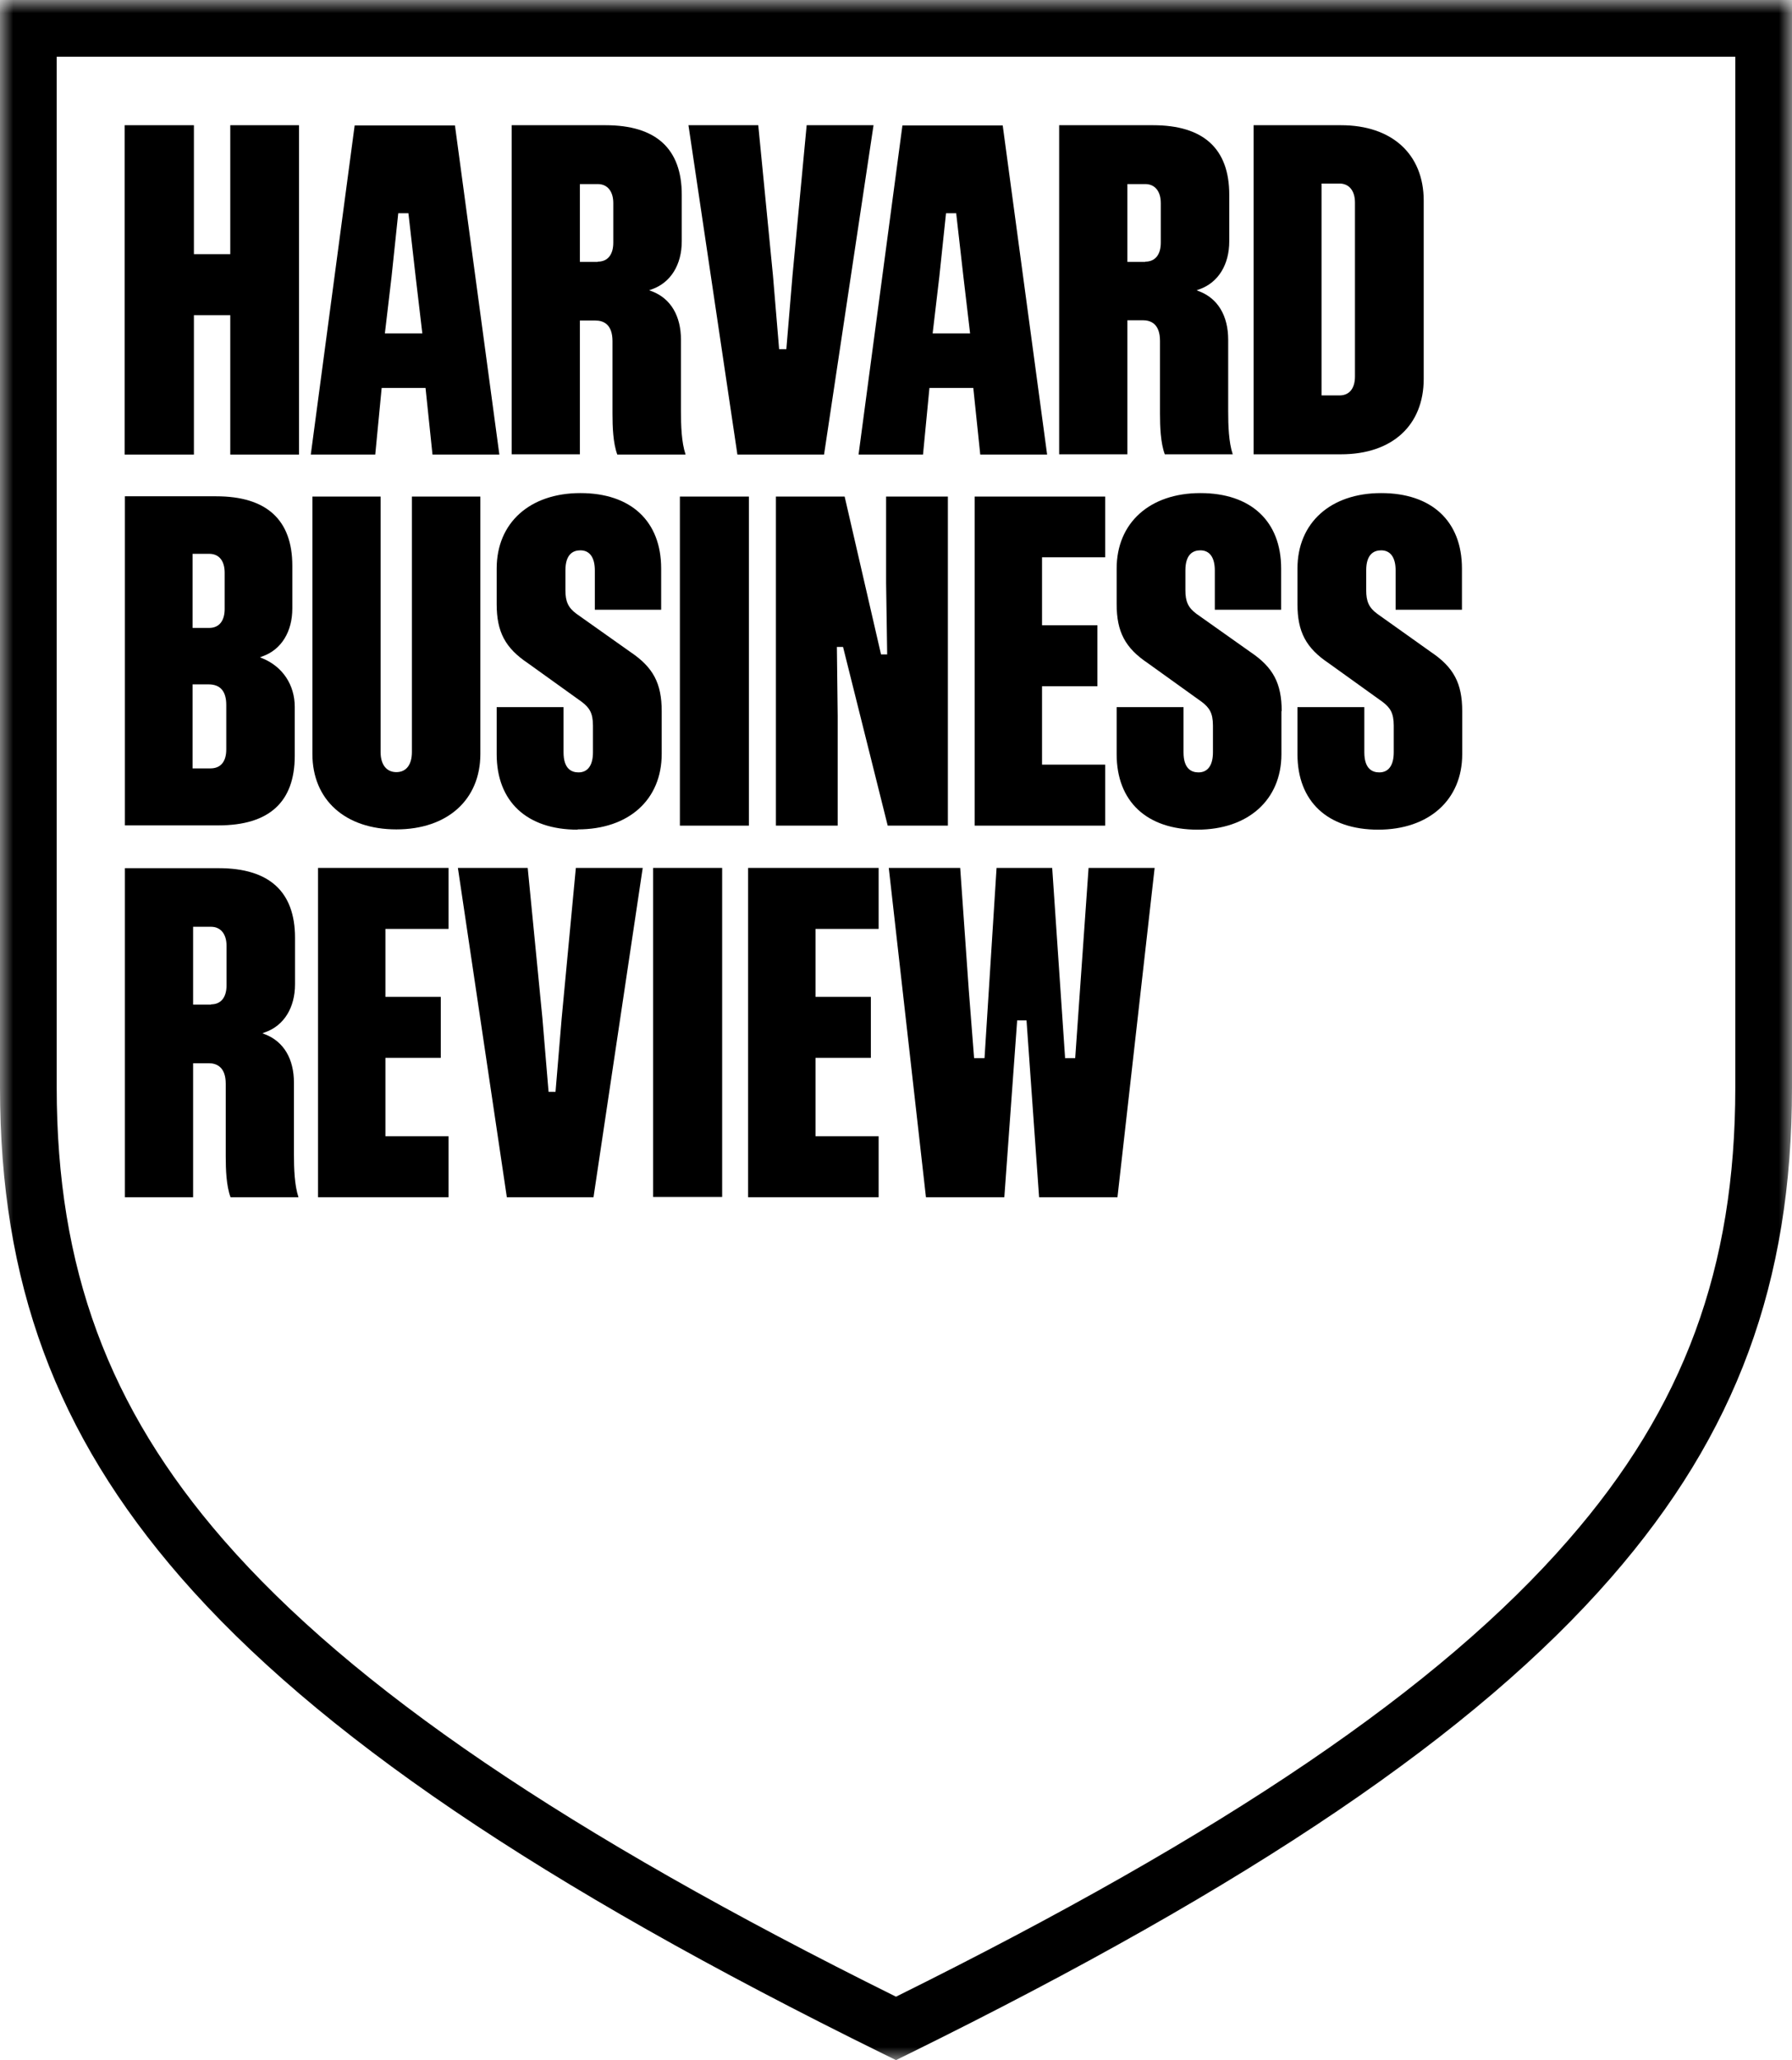
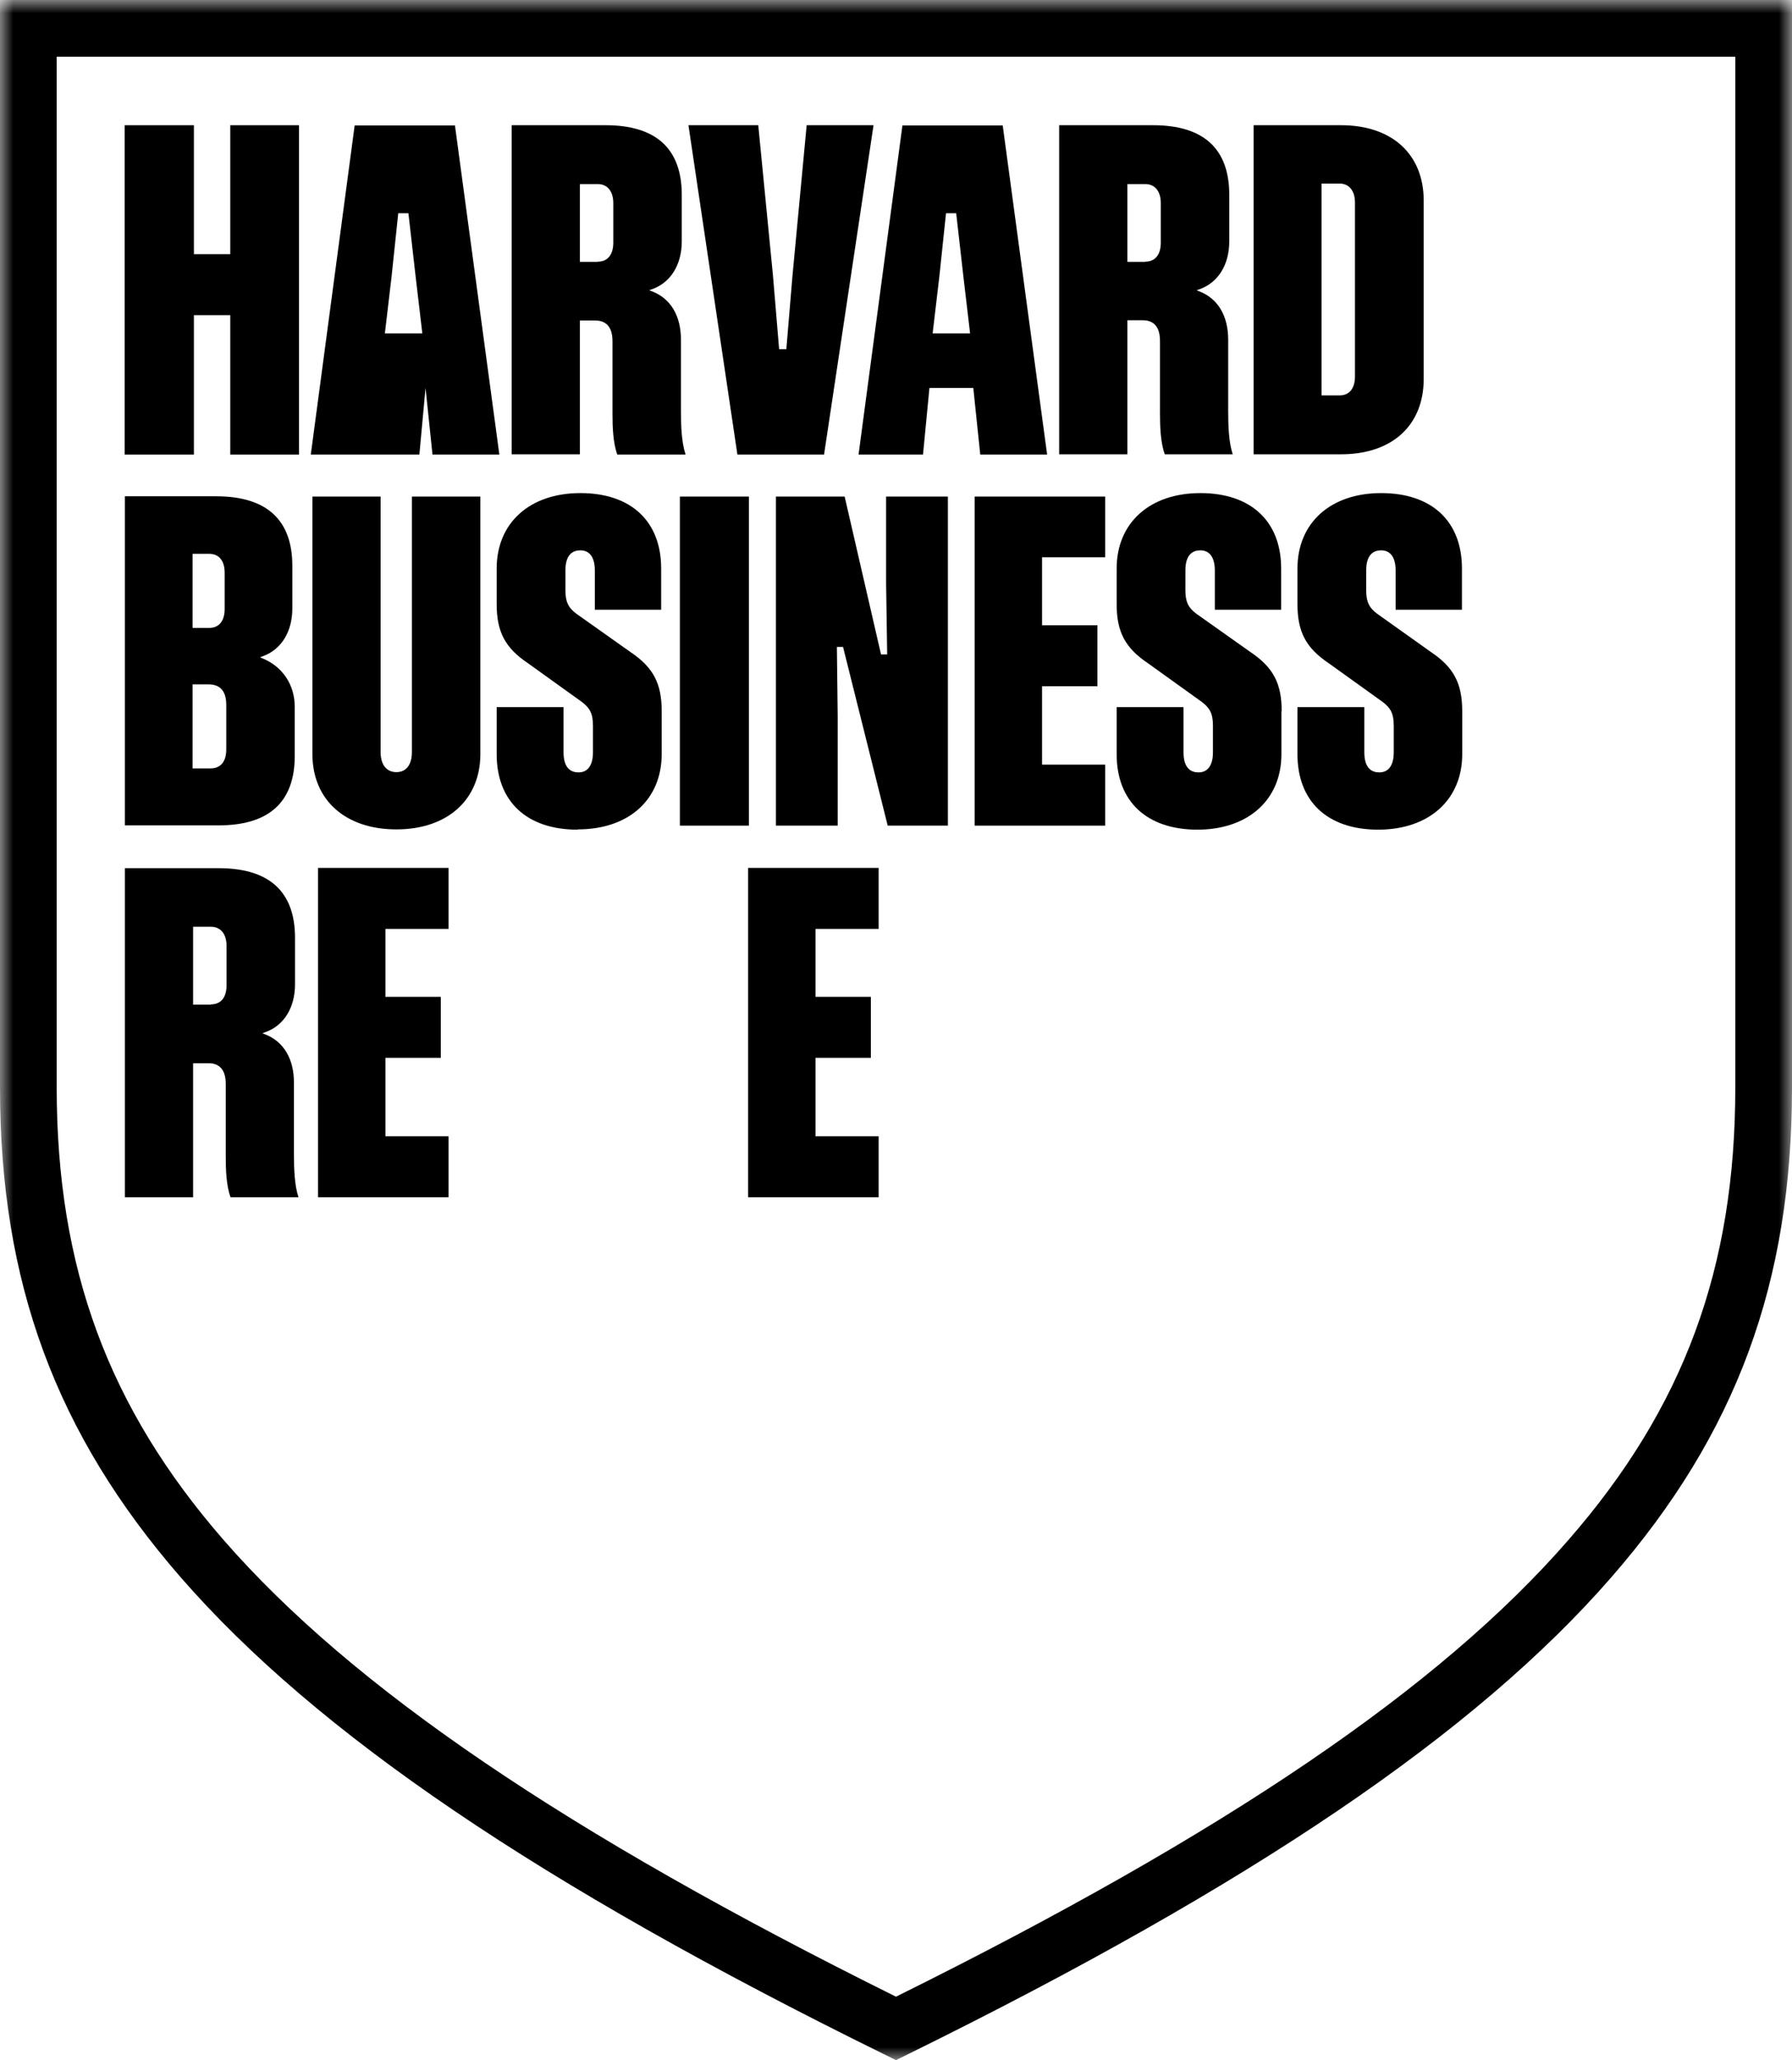
<svg xmlns="http://www.w3.org/2000/svg" id="Layer_2" data-name="Layer 2" viewBox="0 0 67 77">
  <defs>
    <style>
      .cls-1 {
        fill: #fff;
      }

      .cls-2 {
        mask: url(#mask);
      }

      .cls-3 {
        fill: none;
      }

      .cls-4 {
        clip-path: url(#clippath);
      }
    </style>
    <clipPath id="clippath">
      <rect class="cls-3" width="67" height="77" />
    </clipPath>
    <mask id="mask" x="0" y="0" width="67" height="77" maskUnits="userSpaceOnUse">
      <g id="mask0_3_213" data-name="mask0 3 213">
        <path class="cls-1" d="M67,0H0v77h67V0Z" />
      </g>
    </mask>
  </defs>
  <g id="Layer_1-2" data-name="Layer 1">
    <g class="cls-4">
      <g class="cls-2">
        <g>
          <path d="M11.02,28.27v-1.85c0-.82-.45-1.5-1.2-1.81l-.1-.04.1-.04c.7-.25,1.11-.92,1.11-1.79v-1.59c0-1.72-.96-2.6-2.85-2.6h-3.41v12.3h3.5c1.89,0,2.85-.87,2.85-2.6ZM7.2,20.7h.62c.37,0,.58.26.58.71v1.35c0,.45-.21.71-.58.71h-.62v-2.78ZM7.2,28.72v-3.14h.6c.44,0,.66.26.66.77v1.66c0,.46-.21.71-.59.71h-.67Z" />
          <path d="M17.97,18.56h-2.57v9.55c0,.47-.21.75-.58.75s-.59-.28-.59-.75v-9.55h-2.55v9.62c0,1.72,1.23,2.82,3.14,2.82s3.14-1.11,3.14-2.82v-9.62Z" />
          <path d="M21.6,31c1.91,0,3.14-1.11,3.14-2.82v-1.6c0-1.04-.32-1.64-1.17-2.21l-2.02-1.43c-.31-.23-.41-.46-.41-.88v-.74c0-.62.3-.75.56-.75.35,0,.54.27.54.75v1.47h2.48v-1.54c0-1.77-1.13-2.82-3.02-2.82s-3.13,1.11-3.13,2.82v1.33c0,1.04.32,1.64,1.17,2.21l2.02,1.45c.27.21.41.4.41.88v1c0,.48-.19.75-.54.75-.26,0-.56-.13-.56-.75v-1.69h-2.5v1.76c0,1.77,1.13,2.82,3.02,2.82h0Z" />
          <path d="M28,18.56h-2.58v12.3h2.58v-12.3Z" />
          <path d="M33.18,30.86h2.26v-12.3h-2.31v3.22l.04,2.68h-.23l-1.36-5.9h-2.57v12.3h2.31v-4.1l-.03-2.58h.23l1.67,6.68Z" />
          <path d="M41.32,20.84v-2.28h-4.88v12.3h4.88v-2.28h-2.36v-2.93h2.07v-2.28h-2.07v-2.54h2.36Z" />
          <path d="M47.92,26.58c0-1.04-.32-1.64-1.17-2.21l-2.02-1.43c-.31-.23-.41-.46-.41-.88v-.74c0-.62.3-.75.56-.75.35,0,.54.27.54.75v1.47h2.48v-1.54c0-1.77-1.13-2.82-3.02-2.82s-3.13,1.11-3.13,2.82v1.33c0,1.04.32,1.64,1.17,2.21l2.02,1.45c.27.21.41.4.41.88v1c0,.48-.19.75-.54.75-.26,0-.56-.13-.56-.75v-1.69h-2.5v1.76c0,1.77,1.13,2.82,3.02,2.82s3.14-1.11,3.14-2.82v-1.61Z" />
          <path d="M54.67,26.58c0-1.04-.32-1.64-1.17-2.21l-2.01-1.43c-.31-.23-.41-.46-.41-.88v-.74c0-.62.3-.75.56-.75.35,0,.54.27.54.75v1.47h2.48v-1.54c0-1.77-1.13-2.82-3.02-2.82s-3.13,1.11-3.13,2.82v1.33c0,1.04.32,1.64,1.17,2.21l2.02,1.45c.27.21.41.4.41.88v1c0,.48-.19.75-.54.75-.26,0-.56-.13-.56-.75v-1.69h-2.5v1.76c0,1.77,1.13,2.82,3.02,2.82s3.14-1.11,3.14-2.82v-1.61Z" />
          <path d="M11.18,16.98V4.68h-2.57v4.82h-1.36v-4.82h-2.59v12.31h2.59v-5.21h1.36v5.21h2.57Z" />
-           <path d="M15.91,14.5l.26,2.49h2.5l-1.66-12.3h-3.75l-1.64,12.3h2.41l.24-2.49h1.65ZM14.64,10.34l.25-2.37h.38l.27,2.37.25,2.12h-1.4l.25-2.12Z" />
+           <path d="M15.91,14.5l.26,2.49h2.5l-1.66-12.3h-3.75l-1.64,12.3h2.41h1.65ZM14.64,10.34l.25-2.37h.38l.27,2.37.25,2.12h-1.4l.25-2.12Z" />
          <path d="M25.63,16.98c-.15-.45-.17-1.07-.17-1.61v-2.67c0-.89-.38-1.54-1.08-1.81l-.11-.04.11-.04c.7-.25,1.11-.92,1.11-1.79v-1.74c0-1.72-.96-2.6-2.85-2.6h-3.51v12.3h2.55v-5h.58c.29,0,.64.13.64.77v2.71c0,.49.02,1.1.18,1.53h2.55ZM22.35,9.79h-.67v-2.91h.67c.36,0,.58.27.58.71v1.48c0,.45-.21.71-.58.71Z" />
          <path d="M30.16,4.68l-.53,5.62-.23,2.75h-.27l-.23-2.75-.55-5.62h-2.61l1.83,12.31h3.24l1.85-12.31h-2.51Z" />
          <path d="M43.55,16.98h2.54c-.15-.45-.17-1.07-.17-1.61v-2.67c0-.89-.38-1.54-1.08-1.81l-.1-.04.11-.04c.7-.25,1.11-.92,1.11-1.79v-1.74c0-1.72-.96-2.6-2.85-2.6h-3.51v12.3h2.55v-5.01h.58c.29,0,.64.13.64.77v2.71c0,.49.02,1.1.18,1.53ZM42.82,9.79h-.67v-2.91h.67c.36,0,.58.27.58.71v1.48c0,.45-.21.71-.58.71Z" />
          <path d="M53.23,7.5c0-1.74-1.19-2.82-3.09-2.82h-3.27v12.3h3.27c1.91,0,3.09-1.08,3.09-2.82v-6.66h0ZM50.66,14.07c0,.45-.21.71-.58.71h-.67v-7.92h.67c.36,0,.58.27.58.71v6.49Z" />
          <path d="M36.39,14.5l.26,2.49h2.5l-1.66-12.3h-3.75l-1.64,12.3h2.41l.24-2.49h1.64ZM35.12,10.34l.25-2.37h.38l.27,2.37.25,2.12h-1.4l.25-2.12Z" />
          <path d="M8.62,44.75h2.54c-.15-.45-.17-1.07-.17-1.61v-2.67c0-.89-.38-1.54-1.08-1.81l-.1-.04.11-.04c.7-.25,1.11-.92,1.11-1.79v-1.74c0-1.72-.96-2.6-2.85-2.6h-3.51v12.3h2.55v-5.01h.58c.29,0,.64.13.64.77v2.71c0,.49.02,1.1.18,1.53ZM7.89,37.55h-.67v-2.91h.67c.36,0,.58.27.58.71v1.48c0,.45-.21.71-.58.71Z" />
          <path d="M16.77,34.72v-2.28h-4.88v12.31h4.88v-2.28h-2.36v-2.93h2.07v-2.28h-2.07v-2.54h2.36Z" />
-           <path d="M27,32.44h-2.58v12.3h2.58v-12.3Z" />
          <path d="M32.85,34.72v-2.28h-4.88v12.31h4.88v-2.28h-2.36v-2.93h2.07v-2.28h-2.07v-2.54h2.36Z" />
-           <path d="M40.7,32.44l-.5,7.11h-.38v-.04s-.48-7.07-.48-7.07h-2.08l-.45,7.11h-.39l-.2-2.56-.32-4.55h-2.67l1.39,12.31h2.93l.48-6.61h.35l.47,6.61h2.93l1.39-12.31h-2.46Z" />
-           <path d="M21.53,32.44l-.53,5.62-.23,2.75h-.26l-.23-2.75-.55-5.62h-2.61l1.83,12.31h3.24l1.84-12.31h-2.51Z" />
          <path d="M33.5,77l-.47-.23c-12.86-6.33-21.2-11.99-26.27-17.81C2.09,53.59,0,47.94,0,40.65V0h67v40.65c0,7.29-2.08,12.94-6.76,18.31-5.07,5.82-13.42,11.48-26.27,17.81l-.47.23h0ZM2.12,2.12v38.53c0,6.74,1.93,11.96,6.24,16.91,4.82,5.53,12.82,10.96,25.14,17.07,12.33-6.11,20.33-11.54,25.14-17.07,4.32-4.95,6.24-10.17,6.24-16.91V2.12H2.11h0Z" />
        </g>
      </g>
    </g>
  </g>
</svg>